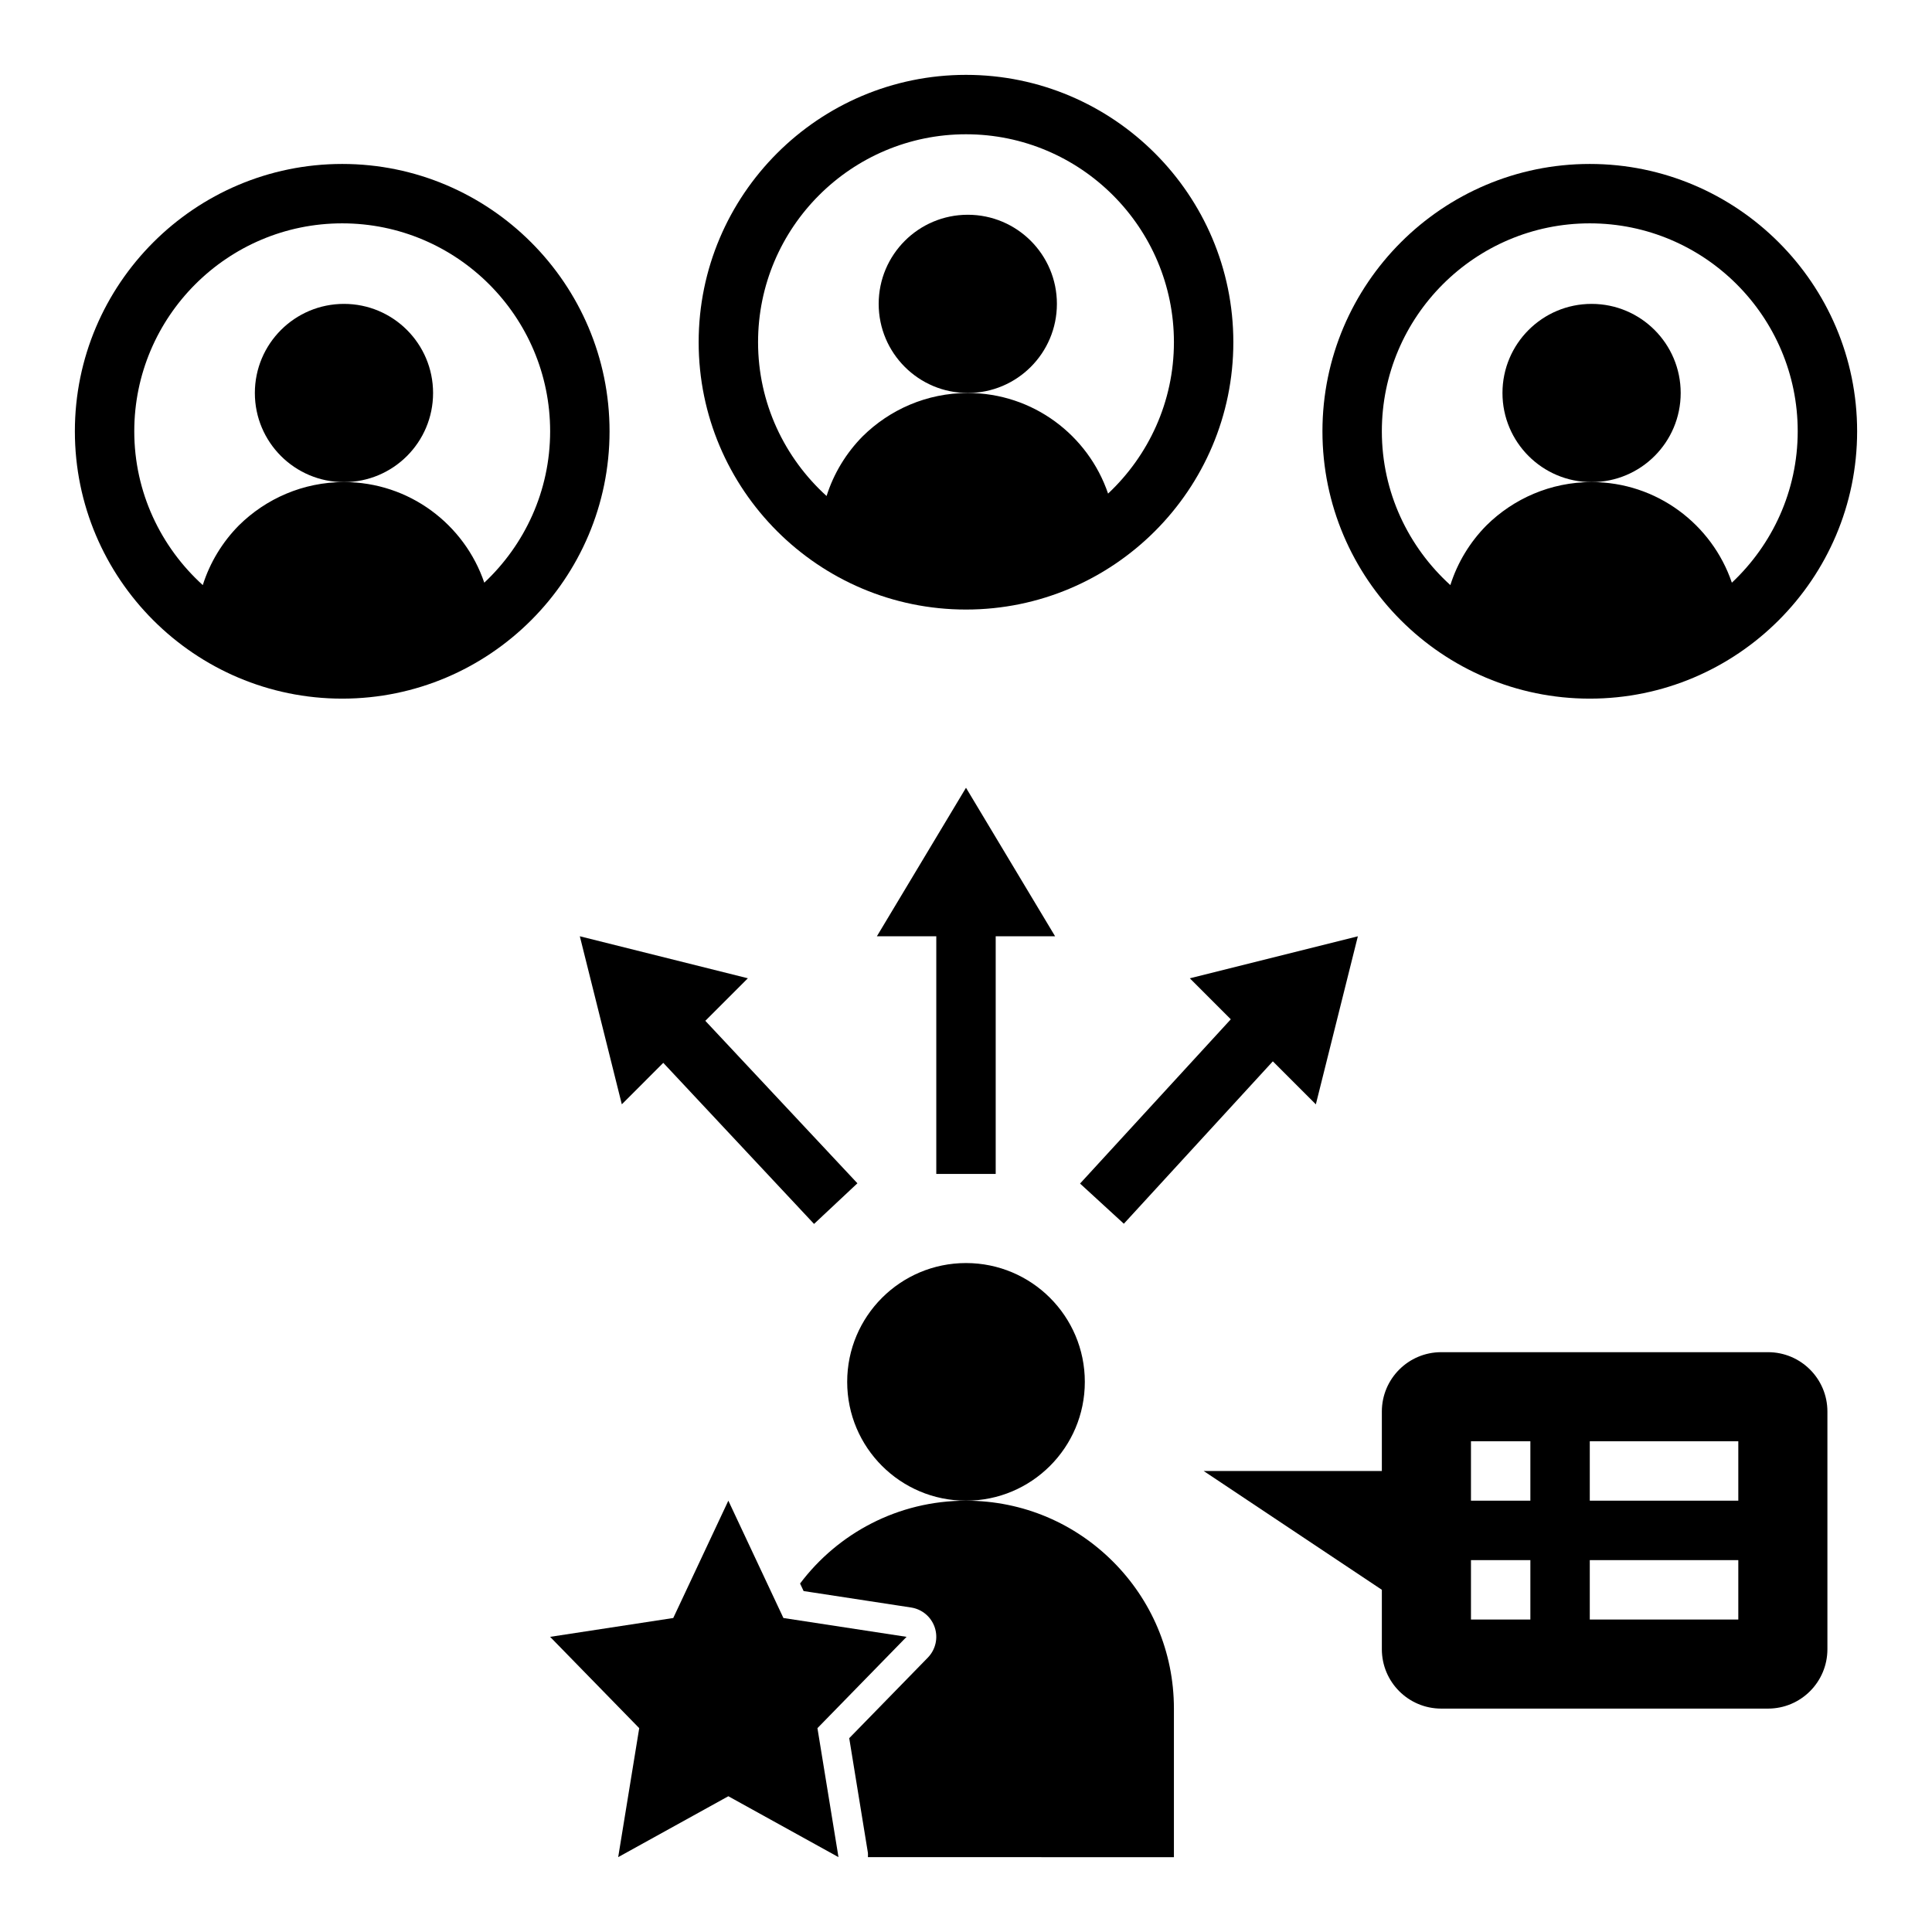
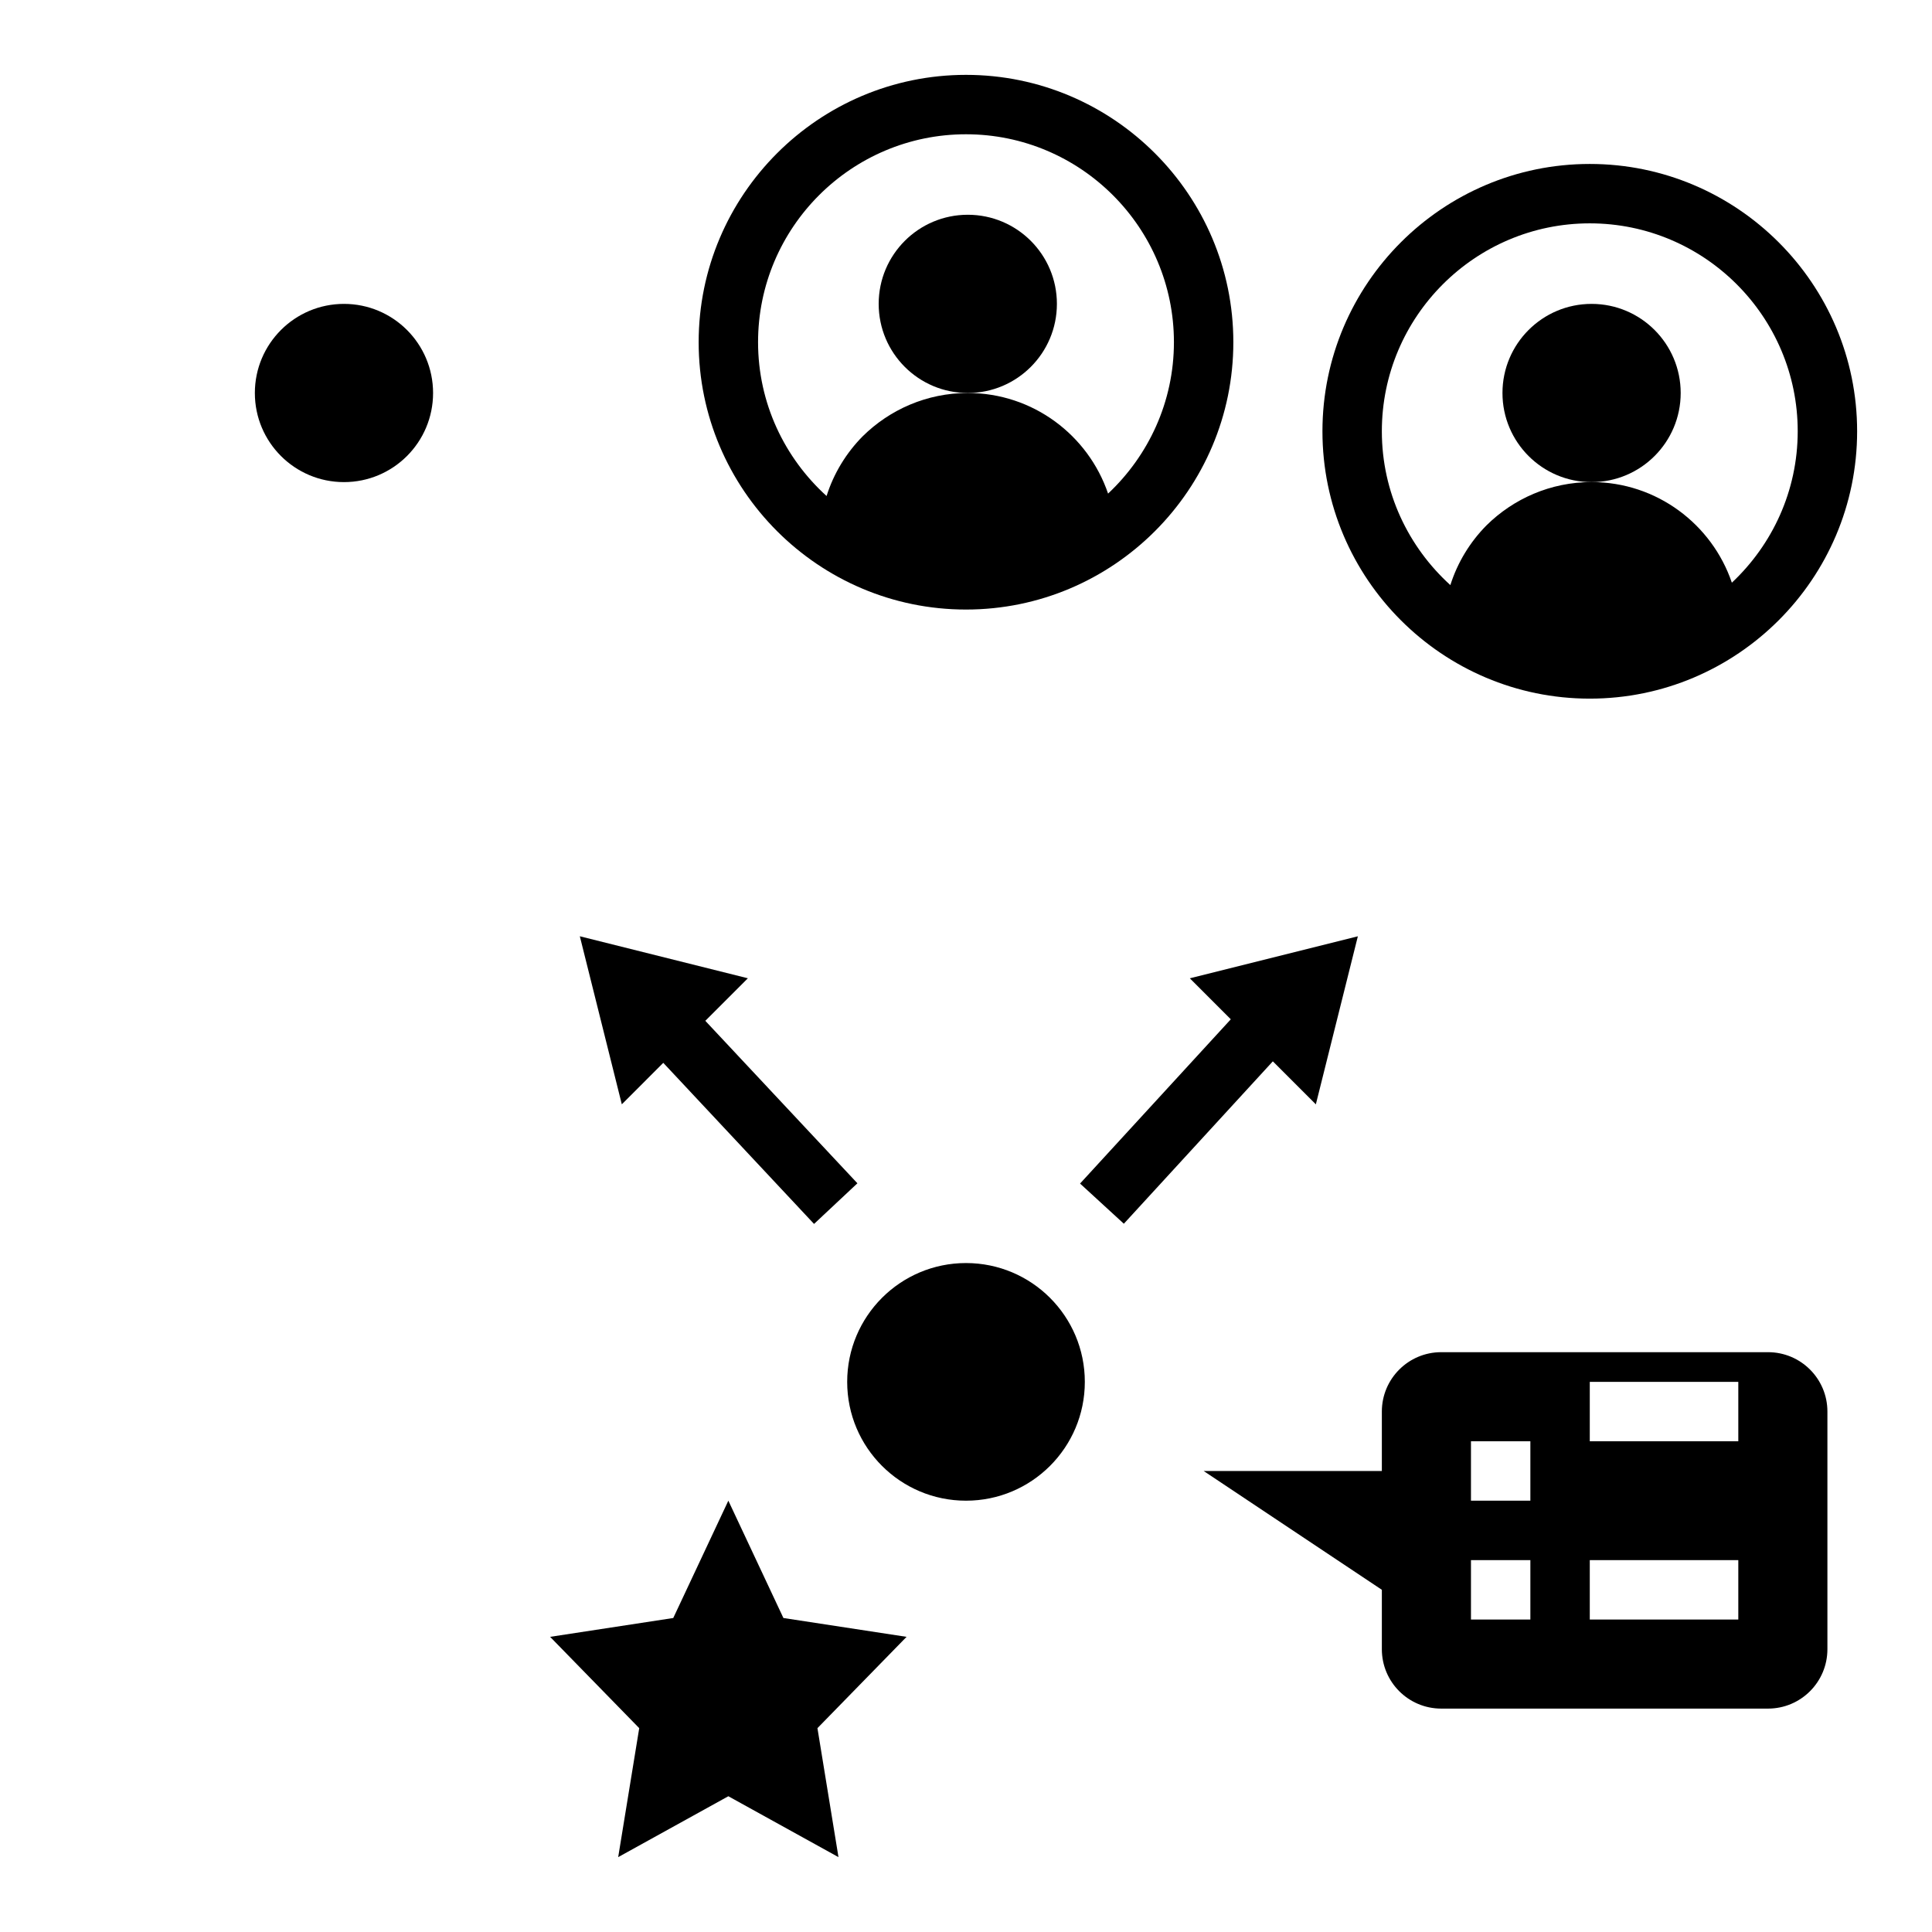
<svg xmlns="http://www.w3.org/2000/svg" fill="#000000" width="800px" height="800px" version="1.1" viewBox="144 144 512 512">
  <g>
    <path d="m431.49 510.21c0 17.391-14.098 31.488-31.488 31.488s-31.488-14.098-31.488-31.488 14.098-31.488 31.488-31.488 31.488 14.098 31.488 31.488" />
    <path d="m384.25 577.78-32.637-4.992-14.594-31.094-14.598 31.094-32.637 4.992 23.617 24.199-5.574 34.18 29.191-16.137 29.188 16.137-5.574-34.18z" />
-     <path d="m400 541.7c-18.02 0-33.945 8.637-43.973 21.953l0.938 1.992 28.48 4.359c2.922 0.449 5.336 2.481 6.273 5.281s0.227 5.879-1.828 7.996l-20.836 21.355 4.93 30.262c0.07 0.426 0.023 0.844 0.023 1.266l81.094 0.008v-39.359c0-15.273-6.141-28.969-16.137-38.965-9.996-10.008-23.695-16.148-38.965-16.148z" />
-     <path d="m407.87 455.1v-62.977h15.742l-23.613-39.359-23.617 39.359h15.742v62.977z" />
    <path d="m441.83 468.3 39.484-43.035 11.398 11.398 11.133-44.535-44.527 11.133 10.855 10.863-39.949 43.531z" />
    <path d="m297.66 392.12 11.129 44.535 10.988-10.992 39.953 42.691 11.492-10.77-40.305-43.059 11.273-11.273z" />
-     <path d="m612.54 502.34h-86.594c-8.699 0-15.742 7.047-15.742 15.742v15.742h-47.23l47.23 31.488v15.742c0 8.699 7.047 15.742 15.742 15.742h86.594c8.699 0 15.742-7.047 15.742-15.742v-62.977c0.004-8.695-7.043-15.738-15.742-15.738zm-62.977 70.848h-15.742v-15.742h15.742zm0-31.488h-15.742v-15.742h15.742zm55.105 31.488h-39.359v-15.742h39.359zm0-31.488h-39.359v-15.742h39.359z" />
+     <path d="m612.54 502.34h-86.594c-8.699 0-15.742 7.047-15.742 15.742v15.742h-47.23l47.23 31.488v15.742c0 8.699 7.047 15.742 15.742 15.742h86.594c8.699 0 15.742-7.047 15.742-15.742v-62.977c0.004-8.695-7.043-15.738-15.742-15.738zm-62.977 70.848h-15.742v-15.742h15.742zm0-31.488h-15.742v-15.742h15.742zm55.105 31.488h-39.359v-15.742h39.359m0-31.488h-39.359v-15.742h39.359z" />
    <path d="m400 163.84c-39.062 0-70.848 31.789-70.848 70.848 0 39.062 31.789 70.848 70.848 70.848 39.062 0 70.848-31.789 70.848-70.848s-31.789-70.848-70.848-70.848zm37.652 110.97c-5.258-15.477-19.895-26.664-37.18-26.664-10.863 0-20.703 4.41-27.867 11.492-4.328 4.383-7.644 9.777-9.555 15.809-11.117-10.082-18.156-24.598-18.156-40.758 0-30.387 24.719-55.105 55.105-55.105s55.105 24.719 55.105 55.105c-0.004 15.82-6.742 30.062-17.453 40.121z" />
    <path d="m424.09 224.53c0 13.043-10.574 23.617-23.613 23.617-13.043 0-23.617-10.574-23.617-23.617s10.574-23.617 23.617-23.617c13.039 0 23.613 10.574 23.613 23.617" />
    <path d="m565.31 187.45c-39.062 0-70.848 31.789-70.848 70.848 0 39.062 31.789 70.848 70.848 70.848 39.062 0 70.848-31.789 70.848-70.848 0-39.059-31.789-70.848-70.848-70.848zm37.652 110.97c-5.258-15.477-19.895-26.664-37.18-26.664-10.863 0-20.703 4.41-27.867 11.492-4.328 4.383-7.644 9.777-9.555 15.809-11.117-10.082-18.156-24.598-18.156-40.762 0-30.387 24.719-55.105 55.105-55.105s55.105 24.719 55.105 55.105c-0.004 15.824-6.742 30.066-17.453 40.125z" />
    <path d="m589.4 248.15c0 13.043-10.574 23.613-23.613 23.613-13.043 0-23.617-10.57-23.617-23.613 0-13.043 10.574-23.617 23.617-23.617 13.039 0 23.613 10.574 23.613 23.617" />
-     <path d="m234.69 187.45c-39.062 0-70.848 31.789-70.848 70.848 0 39.062 31.789 70.848 70.848 70.848 39.062 0 70.848-31.789 70.848-70.848 0-39.059-31.789-70.848-70.848-70.848zm37.652 110.97c-5.258-15.477-19.895-26.664-37.18-26.664-10.863 0-20.703 4.41-27.867 11.492-4.328 4.383-7.644 9.777-9.555 15.809-11.117-10.082-18.156-24.598-18.156-40.762 0-30.387 24.719-55.105 55.105-55.105s55.105 24.719 55.105 55.105c-0.004 15.824-6.742 30.066-17.453 40.125z" />
    <path d="m258.77 248.15c0 13.043-10.574 23.613-23.613 23.613-13.043 0-23.617-10.57-23.617-23.613 0-13.043 10.574-23.617 23.617-23.617 13.039 0 23.613 10.574 23.613 23.617" />
  </g>
</svg>